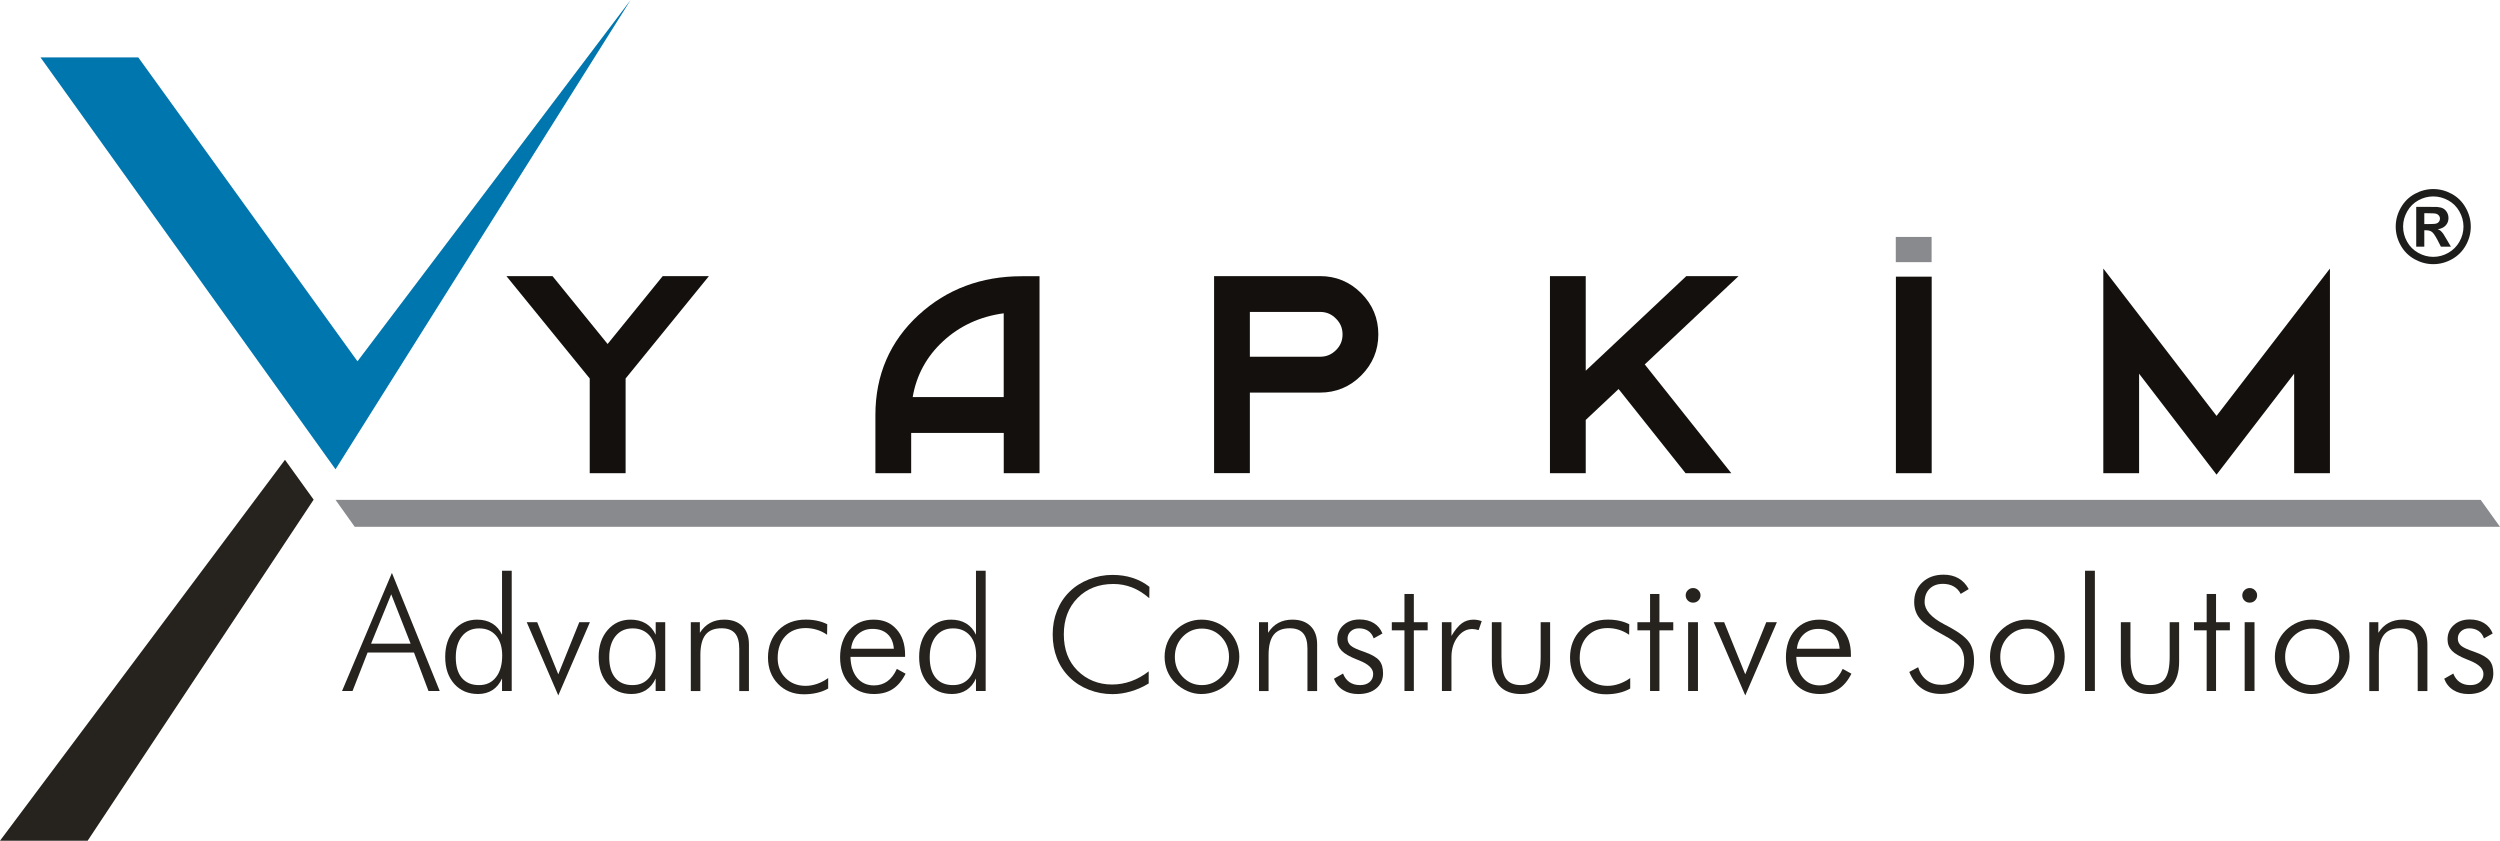
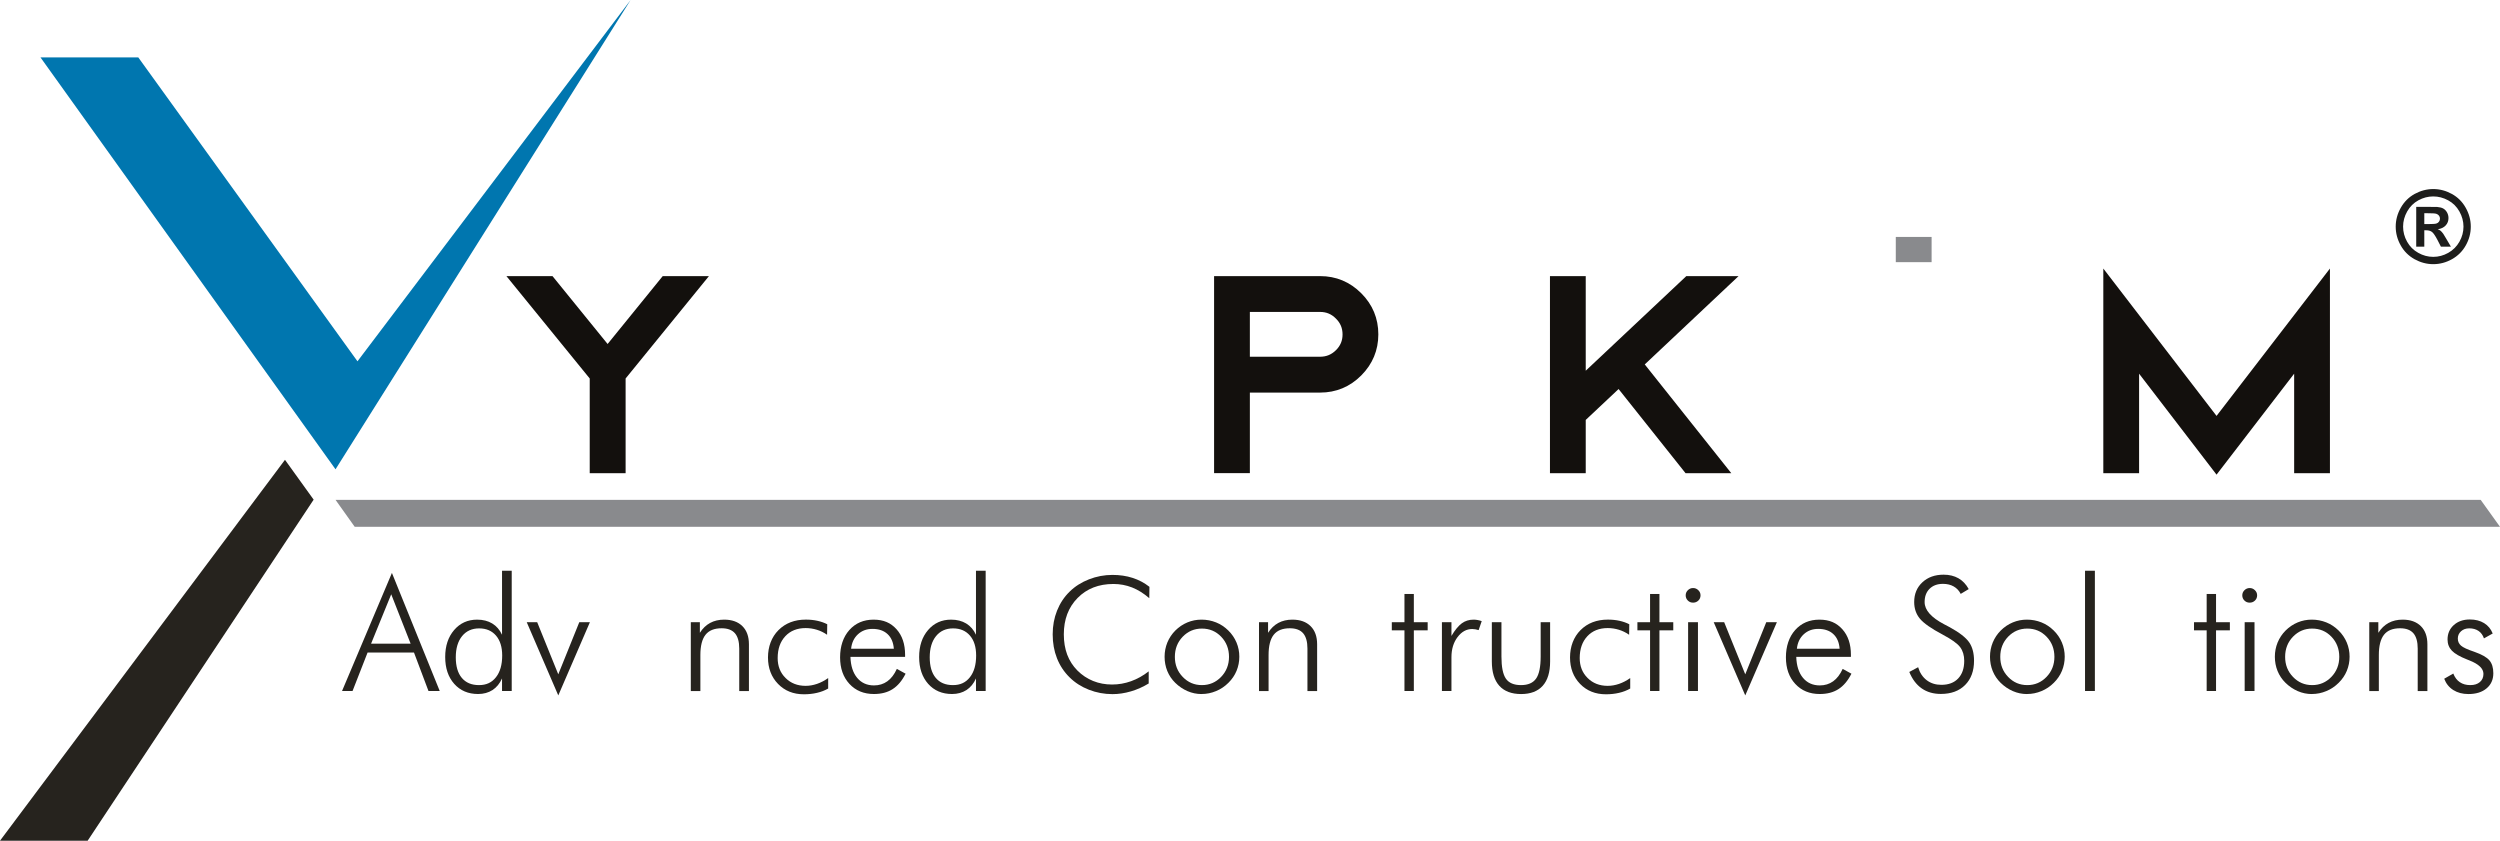
<svg xmlns="http://www.w3.org/2000/svg" id="katman_1" data-name="katman 1" viewBox="0 0 640.05 215.24">
  <defs>
    <style>
      .cls-1 {
        fill: #898a8d;
      }

      .cls-1, .cls-2, .cls-3, .cls-4, .cls-5 {
        stroke-width: 0px;
      }

      .cls-2 {
        fill: #26231e;
      }

      .cls-3 {
        fill: #1d1d1b;
      }

      .cls-4 {
        fill: #13100d;
      }

      .cls-5 {
        fill: #0076af;
      }
    </style>
  </defs>
  <g>
    <polygon class="cls-4" points="155.56 88.07 141.45 70.69 129.65 70.69 150.98 96.9 150.98 121.15 160.17 121.15 160.17 96.9 181.5 70.69 169.67 70.69 155.56 88.07" />
-     <path class="cls-4" d="M235.21,80.61c-7.36,6.76-11.09,15.38-11.09,25.62v14.91h9.16v-10.3h23.7v10.3h9.16v-50.42h-4.58c-10.34,0-19.2,3.33-26.34,9.89ZM256.97,80.21v21.44h-23.3c.95-5.59,3.56-10.39,7.76-14.27,4.24-3.94,9.47-6.35,15.54-7.17Z" />
    <path class="cls-4" d="M337.97,70.69h-27.14v50.45h9.16v-20.63h17.98c4.08,0,7.63-1.47,10.53-4.38s4.38-6.45,4.38-10.53-1.47-7.63-4.38-10.53c-2.91-2.91-6.45-4.38-10.53-4.38ZM342.02,89.66c-1.12,1.12-2.45,1.67-4.05,1.67h-17.98v-11.47h17.98c1.6,0,2.93.55,4.06,1.71,1.14,1.12,1.69,2.44,1.69,4.05s-.56,2.91-1.7,4.05Z" />
    <polygon class="cls-4" points="431.73 70.69 405.98 94.91 405.98 70.69 396.82 70.69 396.82 121.15 405.98 121.15 405.98 107.51 414.39 99.6 431.54 121.15 443.25 121.15 421.09 93.3 445.11 70.69 431.73 70.69" />
-     <rect class="cls-4" x="485.39" y="70.83" width="9.16" height="50.32" />
    <polygon class="cls-4" points="567.48 106.48 538.49 68.75 538.49 121.15 547.65 121.15 547.65 95.67 567.48 121.52 587.35 95.67 587.35 121.15 596.51 121.15 596.51 68.75 567.48 106.48" />
  </g>
  <polygon class="cls-5" points="91.52 92.5 161.45 0 85.9 120.15 10.36 14.69 35.4 14.69 91.52 92.5" />
  <polygon class="cls-1" points="640.05 134.87 90.81 134.87 85.9 127.97 635.1 127.97 640.05 134.87" />
  <rect class="cls-1" x="485.36" y="60.66" width="9.17" height="6.46" />
  <polygon class="cls-2" points="0 215.24 72.96 117.72 80.3 127.92 22.44 215.24 0 215.24" />
  <g>
    <path class="cls-2" d="M87.57,176.91l12.77-30.23,12.24,30.23h-2.88l-3.71-9.85h-11.88l-3.85,9.85h-2.68ZM95,164.8h10.13l-4.97-12.65-5.16,12.65Z" />
    <path class="cls-2" d="M128.53,176.91v-3.22c-.58,1.31-1.4,2.3-2.44,2.98-1.05.67-2.28,1.01-3.69,1.01-2.53,0-4.57-.87-6.11-2.6-1.54-1.74-2.31-4.03-2.31-6.87s.76-5.12,2.28-6.9c1.52-1.78,3.49-2.67,5.9-2.67,1.5,0,2.78.33,3.86.98,1.08.66,1.92,1.62,2.51,2.89v-16.39h2.48v30.79h-2.48ZM116.69,168.29c0,2.28.51,4.03,1.54,5.26,1.03,1.23,2.49,1.85,4.4,1.85s3.29-.67,4.35-2.02c1.06-1.34,1.59-3.2,1.59-5.55,0-2.16-.52-3.86-1.57-5.09s-2.49-1.86-4.33-1.86-3.3.66-4.37,1.98c-1.07,1.32-1.61,3.13-1.61,5.43Z" />
    <path class="cls-2" d="M134.85,159.29h2.68l5.4,13.35,5.38-13.35h2.72l-8.1,18.75-8.08-18.75Z" />
-     <path class="cls-2" d="M167.86,176.91v-3.22c-.58,1.3-1.4,2.29-2.45,2.97-1.05.68-2.29,1.02-3.72,1.02-2.53,0-4.57-.87-6.11-2.6-1.54-1.74-2.31-4.03-2.31-6.87s.76-5.12,2.29-6.9c1.52-1.78,3.49-2.67,5.9-2.67,1.5,0,2.79.33,3.88.98,1.09.66,1.94,1.62,2.53,2.89v-3.22h2.44v17.62h-2.44ZM155.98,168.29c0,2.28.51,4.03,1.54,5.26s2.49,1.85,4.4,1.85,3.31-.67,4.38-2.02c1.07-1.34,1.6-3.2,1.6-5.55,0-2.16-.53-3.86-1.59-5.09s-2.51-1.86-4.35-1.86-3.3.66-4.37,1.98c-1.07,1.32-1.61,3.13-1.61,5.43Z" />
    <path class="cls-2" d="M176.86,176.91v-17.62h2.32v2.72c.72-1.12,1.59-1.97,2.63-2.53,1.04-.56,2.23-.84,3.59-.84,2,0,3.55.56,4.67,1.67s1.67,2.66,1.67,4.65v11.96h-2.48v-10.87c0-1.76-.37-3.07-1.1-3.92-.74-.85-1.87-1.28-3.41-1.28-1.87,0-3.24.55-4.12,1.66s-1.32,2.84-1.32,5.21v9.2h-2.44Z" />
    <path class="cls-2" d="M211.75,162.51c-.82-.57-1.7-1-2.62-1.28s-1.88-.43-2.86-.43c-2.18,0-3.93.7-5.22,2.09-1.3,1.4-1.95,3.26-1.95,5.59,0,2.07.67,3.77,2.02,5.1,1.34,1.34,3.06,2.01,5.15,2.01.95,0,1.92-.17,2.89-.5.97-.33,1.93-.83,2.87-1.49v2.68c-.86.49-1.81.86-2.86,1.1-1.05.25-2.17.37-3.36.37-2.69,0-4.89-.88-6.61-2.65s-2.58-4.03-2.58-6.78.9-5.21,2.69-7c1.79-1.79,4.13-2.69,7-2.69,1.06,0,2.06.1,2.99.31s1.76.5,2.49.88l-.04,2.68Z" />
    <path class="cls-2" d="M231.73,168.17h-14c.07,2.28.64,4.07,1.71,5.36s2.51,1.95,4.31,1.95c1.3,0,2.44-.35,3.42-1.05.98-.7,1.79-1.76,2.44-3.18l2.24,1.23c-.9,1.79-2,3.1-3.31,3.94-1.3.84-2.9,1.26-4.8,1.26-2.58,0-4.67-.86-6.27-2.59-1.6-1.73-2.39-4-2.39-6.8s.79-5.22,2.37-6.99c1.58-1.77,3.65-2.66,6.21-2.66s4.39.82,5.86,2.45c1.47,1.63,2.2,3.82,2.2,6.54v.54ZM228.84,166.09c-.12-1.62-.66-2.87-1.61-3.75-.95-.89-2.24-1.33-3.87-1.33-1.48,0-2.72.46-3.72,1.39s-1.58,2.16-1.74,3.69h10.94Z" />
    <path class="cls-2" d="M249.87,176.91v-3.22c-.58,1.31-1.4,2.3-2.44,2.98-1.05.67-2.28,1.01-3.69,1.01-2.53,0-4.57-.87-6.11-2.6-1.54-1.74-2.31-4.03-2.31-6.87s.76-5.12,2.28-6.9c1.52-1.78,3.49-2.67,5.9-2.67,1.5,0,2.78.33,3.86.98,1.08.66,1.92,1.62,2.51,2.89v-16.39h2.48v30.79h-2.48ZM238.03,168.29c0,2.28.51,4.03,1.54,5.26,1.03,1.23,2.49,1.85,4.4,1.85s3.29-.67,4.35-2.02c1.06-1.34,1.59-3.2,1.59-5.55,0-2.16-.52-3.86-1.57-5.09s-2.49-1.86-4.33-1.86-3.3.66-4.37,1.98c-1.07,1.32-1.61,3.13-1.61,5.43Z" />
    <path class="cls-2" d="M294.26,153.16c-1.44-1.24-2.92-2.17-4.43-2.76s-3.1-.89-4.77-.89c-3.76,0-6.82,1.19-9.17,3.58-2.35,2.38-3.53,5.49-3.53,9.32,0,1.92.29,3.65.86,5.18.58,1.54,1.45,2.9,2.63,4.09,1.17,1.17,2.5,2.05,4,2.66,1.5.61,3.12.91,4.84.91s3.3-.28,4.89-.85,3.09-1.41,4.51-2.52v3.1c-1.43.87-2.94,1.55-4.54,2.02s-3.17.71-4.74.71c-2.11,0-4.12-.38-6.04-1.13s-3.57-1.81-4.95-3.18c-1.42-1.4-2.49-3.03-3.22-4.89s-1.09-3.89-1.09-6.1.37-4.2,1.12-6.08c.75-1.88,1.82-3.5,3.23-4.87,1.36-1.34,3.01-2.38,4.94-3.14,1.93-.75,3.93-1.13,6.01-1.13,1.85,0,3.57.25,5.15.76,1.58.51,3.02,1.27,4.32,2.29l-.04,2.92Z" />
    <path class="cls-2" d="M307.63,177.69c-1.26,0-2.46-.25-3.61-.75-1.15-.5-2.2-1.21-3.14-2.13-.89-.87-1.56-1.88-2.03-3.02-.46-1.14-.69-2.36-.69-3.65s.24-2.5.71-3.66c.48-1.15,1.16-2.17,2.05-3.06s1.93-1.59,3.08-2.07c1.15-.48,2.36-.71,3.63-.71s2.53.24,3.71.71,2.21,1.17,3.13,2.07,1.61,1.93,2.1,3.08c.48,1.15.72,2.36.72,3.63s-.24,2.48-.71,3.62-1.17,2.16-2.07,3.05c-.93.93-1.98,1.64-3.17,2.13-1.19.5-2.42.75-3.71.75ZM307.71,175.4c1.93,0,3.57-.7,4.92-2.1,1.34-1.4,2.02-3.11,2.02-5.13s-.67-3.77-2.01-5.16c-1.34-1.39-2.98-2.08-4.93-2.08s-3.57.7-4.91,2.08c-1.34,1.39-2.01,3.11-2.01,5.16s.67,3.74,2.01,5.13c1.34,1.4,2.97,2.1,4.91,2.1Z" />
    <path class="cls-2" d="M322.33,176.91v-17.62h2.32v2.72c.72-1.12,1.59-1.97,2.63-2.53,1.04-.56,2.23-.84,3.59-.84,2,0,3.55.56,4.67,1.67s1.67,2.66,1.67,4.65v11.96h-2.48v-10.87c0-1.76-.37-3.07-1.1-3.92-.74-.85-1.87-1.28-3.41-1.28-1.87,0-3.24.55-4.12,1.66s-1.32,2.84-1.32,5.21v9.2h-2.44Z" />
-     <path class="cls-2" d="M341.52,173.77l2.32-1.33c.38.98.94,1.72,1.67,2.21.73.5,1.62.75,2.68.75s1.85-.26,2.46-.78c.61-.52.91-1.22.91-2.1,0-1.35-1.2-2.5-3.59-3.44-.25-.09-.45-.17-.6-.24-1.85-.73-3.15-1.48-3.89-2.25-.74-.78-1.11-1.73-1.11-2.87,0-1.5.53-2.72,1.59-3.68s2.43-1.44,4.11-1.44c1.43,0,2.65.31,3.66.93,1.01.62,1.74,1.51,2.2,2.66l-2.24,1.25c-.28-.83-.74-1.47-1.39-1.91-.65-.44-1.44-.66-2.38-.66-.85,0-1.55.25-2.1.75-.55.5-.82,1.12-.82,1.86s.27,1.33.81,1.81c.54.48,1.67,1,3.38,1.57,1.93.68,3.23,1.41,3.9,2.21.67.79,1,1.89,1,3.3,0,1.62-.58,2.91-1.73,3.87-1.15.97-2.7,1.45-4.65,1.45-1.5,0-2.78-.34-3.86-1.02-1.08-.68-1.86-1.65-2.33-2.89Z" />
    <path class="cls-2" d="M359.57,161.38h-3.24v-2.08h3.24v-7.23h2.4v7.23h3.54v2.08h-3.54v15.53h-2.4v-15.53Z" />
    <path class="cls-2" d="M371.59,162.83c.9-1.52,1.78-2.6,2.65-3.24.87-.64,1.88-.95,3.03-.95.34,0,.69.03,1.04.1.35.07.7.16,1.04.28l-.79,2.3c-.26-.08-.54-.15-.82-.2-.28-.05-.56-.08-.82-.08-1.47,0-2.72.69-3.76,2.07-1.04,1.38-1.56,3.09-1.56,5.14v8.66h-2.44v-17.62h2.44v3.54Z" />
    <path class="cls-2" d="M384.4,159.29v8.8c0,2.67.38,4.56,1.14,5.66.76,1.1,2.05,1.65,3.86,1.65s3.09-.56,3.87-1.67,1.17-2.99,1.17-5.64v-8.8h2.42v10.05c0,2.74-.63,4.82-1.89,6.23s-3.11,2.12-5.54,2.12-4.31-.71-5.58-2.12-1.91-3.49-1.91-6.23v-10.05h2.44Z" />
    <path class="cls-2" d="M417.09,162.51c-.82-.57-1.7-1-2.62-1.28s-1.88-.43-2.86-.43c-2.18,0-3.93.7-5.22,2.09-1.3,1.4-1.95,3.26-1.95,5.59,0,2.07.67,3.77,2.02,5.1,1.34,1.34,3.06,2.01,5.15,2.01.95,0,1.92-.17,2.89-.5.97-.33,1.93-.83,2.87-1.49v2.68c-.86.49-1.81.86-2.86,1.1-1.05.25-2.17.37-3.36.37-2.69,0-4.89-.88-6.61-2.65s-2.58-4.03-2.58-6.78.9-5.21,2.69-7c1.79-1.79,4.13-2.69,7-2.69,1.06,0,2.06.1,2.99.31s1.76.5,2.49.88l-.04,2.68Z" />
    <path class="cls-2" d="M422.45,161.38h-3.24v-2.08h3.24v-7.23h2.4v7.23h3.54v2.08h-3.54v15.53h-2.4v-15.53Z" />
    <path class="cls-2" d="M431.57,152.42c0-.52.19-.96.56-1.32.37-.36.81-.55,1.33-.55s.96.18,1.34.55.57.8.57,1.32-.18.97-.55,1.33-.82.54-1.36.54-.98-.18-1.34-.54-.55-.8-.55-1.33ZM432.19,176.91v-17.62h2.52v17.62h-2.52Z" />
    <path class="cls-2" d="M438.74,159.29h2.68l5.4,13.35,5.38-13.35h2.72l-8.1,18.75-8.08-18.75Z" />
    <path class="cls-2" d="M473.88,168.17h-14c.07,2.28.64,4.07,1.71,5.36s2.51,1.95,4.31,1.95c1.3,0,2.44-.35,3.42-1.05.98-.7,1.79-1.76,2.44-3.18l2.24,1.23c-.9,1.79-2,3.1-3.31,3.94-1.3.84-2.9,1.26-4.8,1.26-2.58,0-4.67-.86-6.27-2.59-1.6-1.73-2.39-4-2.39-6.8s.79-5.22,2.37-6.99c1.58-1.77,3.65-2.66,6.21-2.66s4.39.82,5.86,2.45c1.47,1.63,2.2,3.82,2.2,6.54v.54ZM470.98,166.09c-.12-1.62-.66-2.87-1.61-3.75-.95-.89-2.24-1.33-3.87-1.33-1.48,0-2.72.46-3.72,1.39s-1.58,2.16-1.74,3.69h10.94Z" />
    <path class="cls-2" d="M488.82,172.03l2.26-1.21c.42,1.43,1.16,2.54,2.2,3.33,1.04.79,2.29,1.18,3.74,1.18,1.84,0,3.28-.54,4.31-1.63,1.03-1.09,1.55-2.59,1.55-4.51,0-1.4-.35-2.57-1.04-3.5s-2.19-2-4.48-3.22c-2.93-1.55-4.87-2.91-5.84-4.09-.97-1.18-1.45-2.59-1.45-4.25,0-2.07.7-3.75,2.1-5.05,1.4-1.3,3.21-1.95,5.43-1.95,1.46,0,2.72.31,3.8.92,1.08.62,1.96,1.54,2.63,2.77l-2.05,1.23c-.42-.83-1.02-1.47-1.8-1.91-.77-.44-1.69-.66-2.75-.66-1.43,0-2.57.42-3.42,1.26-.85.84-1.27,1.98-1.27,3.41,0,2.04,1.68,3.94,5.04,5.7.61.32,1.07.56,1.39.73,2.48,1.36,4.13,2.65,4.97,3.86.83,1.21,1.25,2.78,1.25,4.72,0,2.61-.76,4.68-2.28,6.21s-3.59,2.29-6.22,2.29c-1.91,0-3.54-.47-4.9-1.42-1.36-.95-2.42-2.36-3.19-4.24Z" />
    <path class="cls-2" d="M518.95,177.69c-1.26,0-2.46-.25-3.61-.75-1.15-.5-2.2-1.21-3.14-2.13-.89-.87-1.56-1.88-2.03-3.02-.46-1.14-.69-2.36-.69-3.65s.24-2.5.71-3.66c.48-1.15,1.16-2.17,2.05-3.06s1.93-1.59,3.08-2.07c1.15-.48,2.36-.71,3.63-.71s2.53.24,3.71.71,2.21,1.17,3.13,2.07,1.61,1.93,2.1,3.08c.48,1.15.72,2.36.72,3.63s-.24,2.48-.71,3.62-1.17,2.16-2.07,3.05c-.93.93-1.98,1.64-3.17,2.13-1.19.5-2.42.75-3.71.75ZM519.03,175.4c1.93,0,3.57-.7,4.92-2.1,1.34-1.4,2.02-3.11,2.02-5.13s-.67-3.77-2.01-5.16c-1.34-1.39-2.98-2.08-4.93-2.08s-3.57.7-4.91,2.08c-1.34,1.39-2.01,3.11-2.01,5.16s.67,3.74,2.01,5.13c1.34,1.4,2.97,2.1,4.91,2.1Z" />
    <path class="cls-2" d="M536.33,176.91h-2.52v-30.79h2.52v30.79Z" />
-     <path class="cls-2" d="M545.44,159.29v8.8c0,2.67.38,4.56,1.14,5.66.76,1.1,2.05,1.65,3.86,1.65s3.09-.56,3.87-1.67,1.17-2.99,1.17-5.64v-8.8h2.42v10.05c0,2.74-.63,4.82-1.89,6.23s-3.11,2.12-5.54,2.12-4.31-.71-5.58-2.12-1.91-3.49-1.91-6.23v-10.05h2.44Z" />
    <path class="cls-2" d="M564.95,161.38h-3.24v-2.08h3.24v-7.23h2.4v7.23h3.54v2.08h-3.54v15.53h-2.4v-15.53Z" />
    <path class="cls-2" d="M574.07,152.42c0-.52.19-.96.56-1.32.37-.36.81-.55,1.33-.55s.96.18,1.34.55.57.8.57,1.32-.18.97-.55,1.33-.82.54-1.36.54-.98-.18-1.34-.54-.55-.8-.55-1.33ZM574.68,176.91v-17.62h2.52v17.62h-2.52Z" />
    <path class="cls-2" d="M591.88,177.69c-1.26,0-2.46-.25-3.61-.75-1.15-.5-2.2-1.21-3.14-2.13-.89-.87-1.56-1.88-2.03-3.02-.46-1.14-.69-2.36-.69-3.65s.24-2.5.71-3.66c.48-1.15,1.16-2.17,2.05-3.06s1.93-1.59,3.08-2.07c1.15-.48,2.36-.71,3.63-.71s2.53.24,3.71.71,2.21,1.17,3.13,2.07,1.61,1.93,2.1,3.08c.48,1.15.72,2.36.72,3.63s-.24,2.48-.71,3.62-1.17,2.16-2.07,3.05c-.93.93-1.98,1.64-3.17,2.13-1.19.5-2.42.75-3.71.75ZM591.96,175.4c1.93,0,3.57-.7,4.92-2.1,1.34-1.4,2.02-3.11,2.02-5.13s-.67-3.77-2.01-5.16c-1.34-1.39-2.98-2.08-4.93-2.08s-3.57.7-4.91,2.08c-1.34,1.39-2.01,3.11-2.01,5.16s.67,3.74,2.01,5.13c1.34,1.4,2.97,2.1,4.91,2.1Z" />
    <path class="cls-2" d="M606.58,176.91v-17.62h2.32v2.72c.72-1.12,1.59-1.97,2.63-2.53,1.04-.56,2.23-.84,3.59-.84,2,0,3.55.56,4.67,1.67s1.67,2.66,1.67,4.65v11.96h-2.48v-10.87c0-1.76-.37-3.07-1.1-3.92-.74-.85-1.87-1.28-3.41-1.28-1.87,0-3.24.55-4.12,1.66s-1.32,2.84-1.32,5.21v9.2h-2.44Z" />
    <path class="cls-2" d="M625.77,173.77l2.32-1.33c.38.98.94,1.72,1.67,2.21.73.5,1.62.75,2.68.75s1.85-.26,2.46-.78c.61-.52.91-1.22.91-2.1,0-1.35-1.2-2.5-3.59-3.44-.25-.09-.45-.17-.6-.24-1.85-.73-3.15-1.48-3.89-2.25-.74-.78-1.11-1.73-1.11-2.87,0-1.5.53-2.72,1.59-3.68s2.43-1.44,4.11-1.44c1.43,0,2.65.31,3.66.93,1.01.62,1.74,1.51,2.2,2.66l-2.24,1.25c-.28-.83-.74-1.47-1.39-1.91-.65-.44-1.44-.66-2.38-.66-.85,0-1.55.25-2.1.75-.55.5-.82,1.12-.82,1.86s.27,1.33.81,1.81c.54.48,1.67,1,3.38,1.57,1.93.68,3.23,1.41,3.9,2.21.67.79,1,1.89,1,3.3,0,1.62-.58,2.91-1.73,3.87-1.15.97-2.7,1.45-4.65,1.45-1.5,0-2.78-.34-3.86-1.02-1.08-.68-1.86-1.65-2.33-2.89Z" />
  </g>
  <path class="cls-3" d="M622.95,48.4c1.65,0,3.23.41,4.75,1.24,1.51.82,2.71,2.01,3.57,3.55.87,1.54,1.3,3.15,1.3,4.83s-.42,3.27-1.27,4.79c-.85,1.52-2.03,2.7-3.55,3.55-1.52.85-3.12,1.27-4.79,1.27s-3.27-.43-4.79-1.27c-1.52-.85-2.7-2.03-3.55-3.55-.85-1.52-1.27-3.12-1.27-4.79s.43-3.29,1.3-4.83,2.06-2.72,3.57-3.55c1.51-.82,3.1-1.24,4.75-1.24ZM622.96,50.29c-1.32,0-2.59.33-3.8.99-1.21.66-2.17,1.61-2.87,2.85-.7,1.24-1.05,2.54-1.05,3.89s.34,2.63,1.02,3.85c.68,1.22,1.63,2.18,2.86,2.86,1.22.69,2.5,1.03,3.84,1.03s2.63-.34,3.85-1.03,2.17-1.64,2.86-2.86,1.03-2.51,1.03-3.85-.35-2.65-1.05-3.89c-.7-1.24-1.66-2.19-2.88-2.85-1.22-.66-2.49-.99-3.81-.99ZM618.6,63.17v-10.21h2.07c1.94,0,3.03,0,3.26.02.69.06,1.22.19,1.6.41s.7.54.95.98c.25.44.38.93.38,1.46,0,.74-.24,1.37-.72,1.89-.48.52-1.16.85-2.03.97.31.12.55.25.72.38.17.14.4.4.69.78.08.1.33.51.75,1.24l1.21,2.06h-2.56l-.85-1.66c-.58-1.11-1.05-1.81-1.43-2.1-.38-.29-.85-.43-1.43-.43h-.54v4.19h-2.07ZM620.68,57.37h.84c1.2,0,1.94-.05,2.23-.14.29-.09.52-.25.68-.48.17-.23.25-.49.25-.78s-.08-.54-.25-.76c-.16-.22-.4-.38-.7-.48-.3-.1-1.04-.14-2.22-.14h-.84v2.79Z" />
</svg>